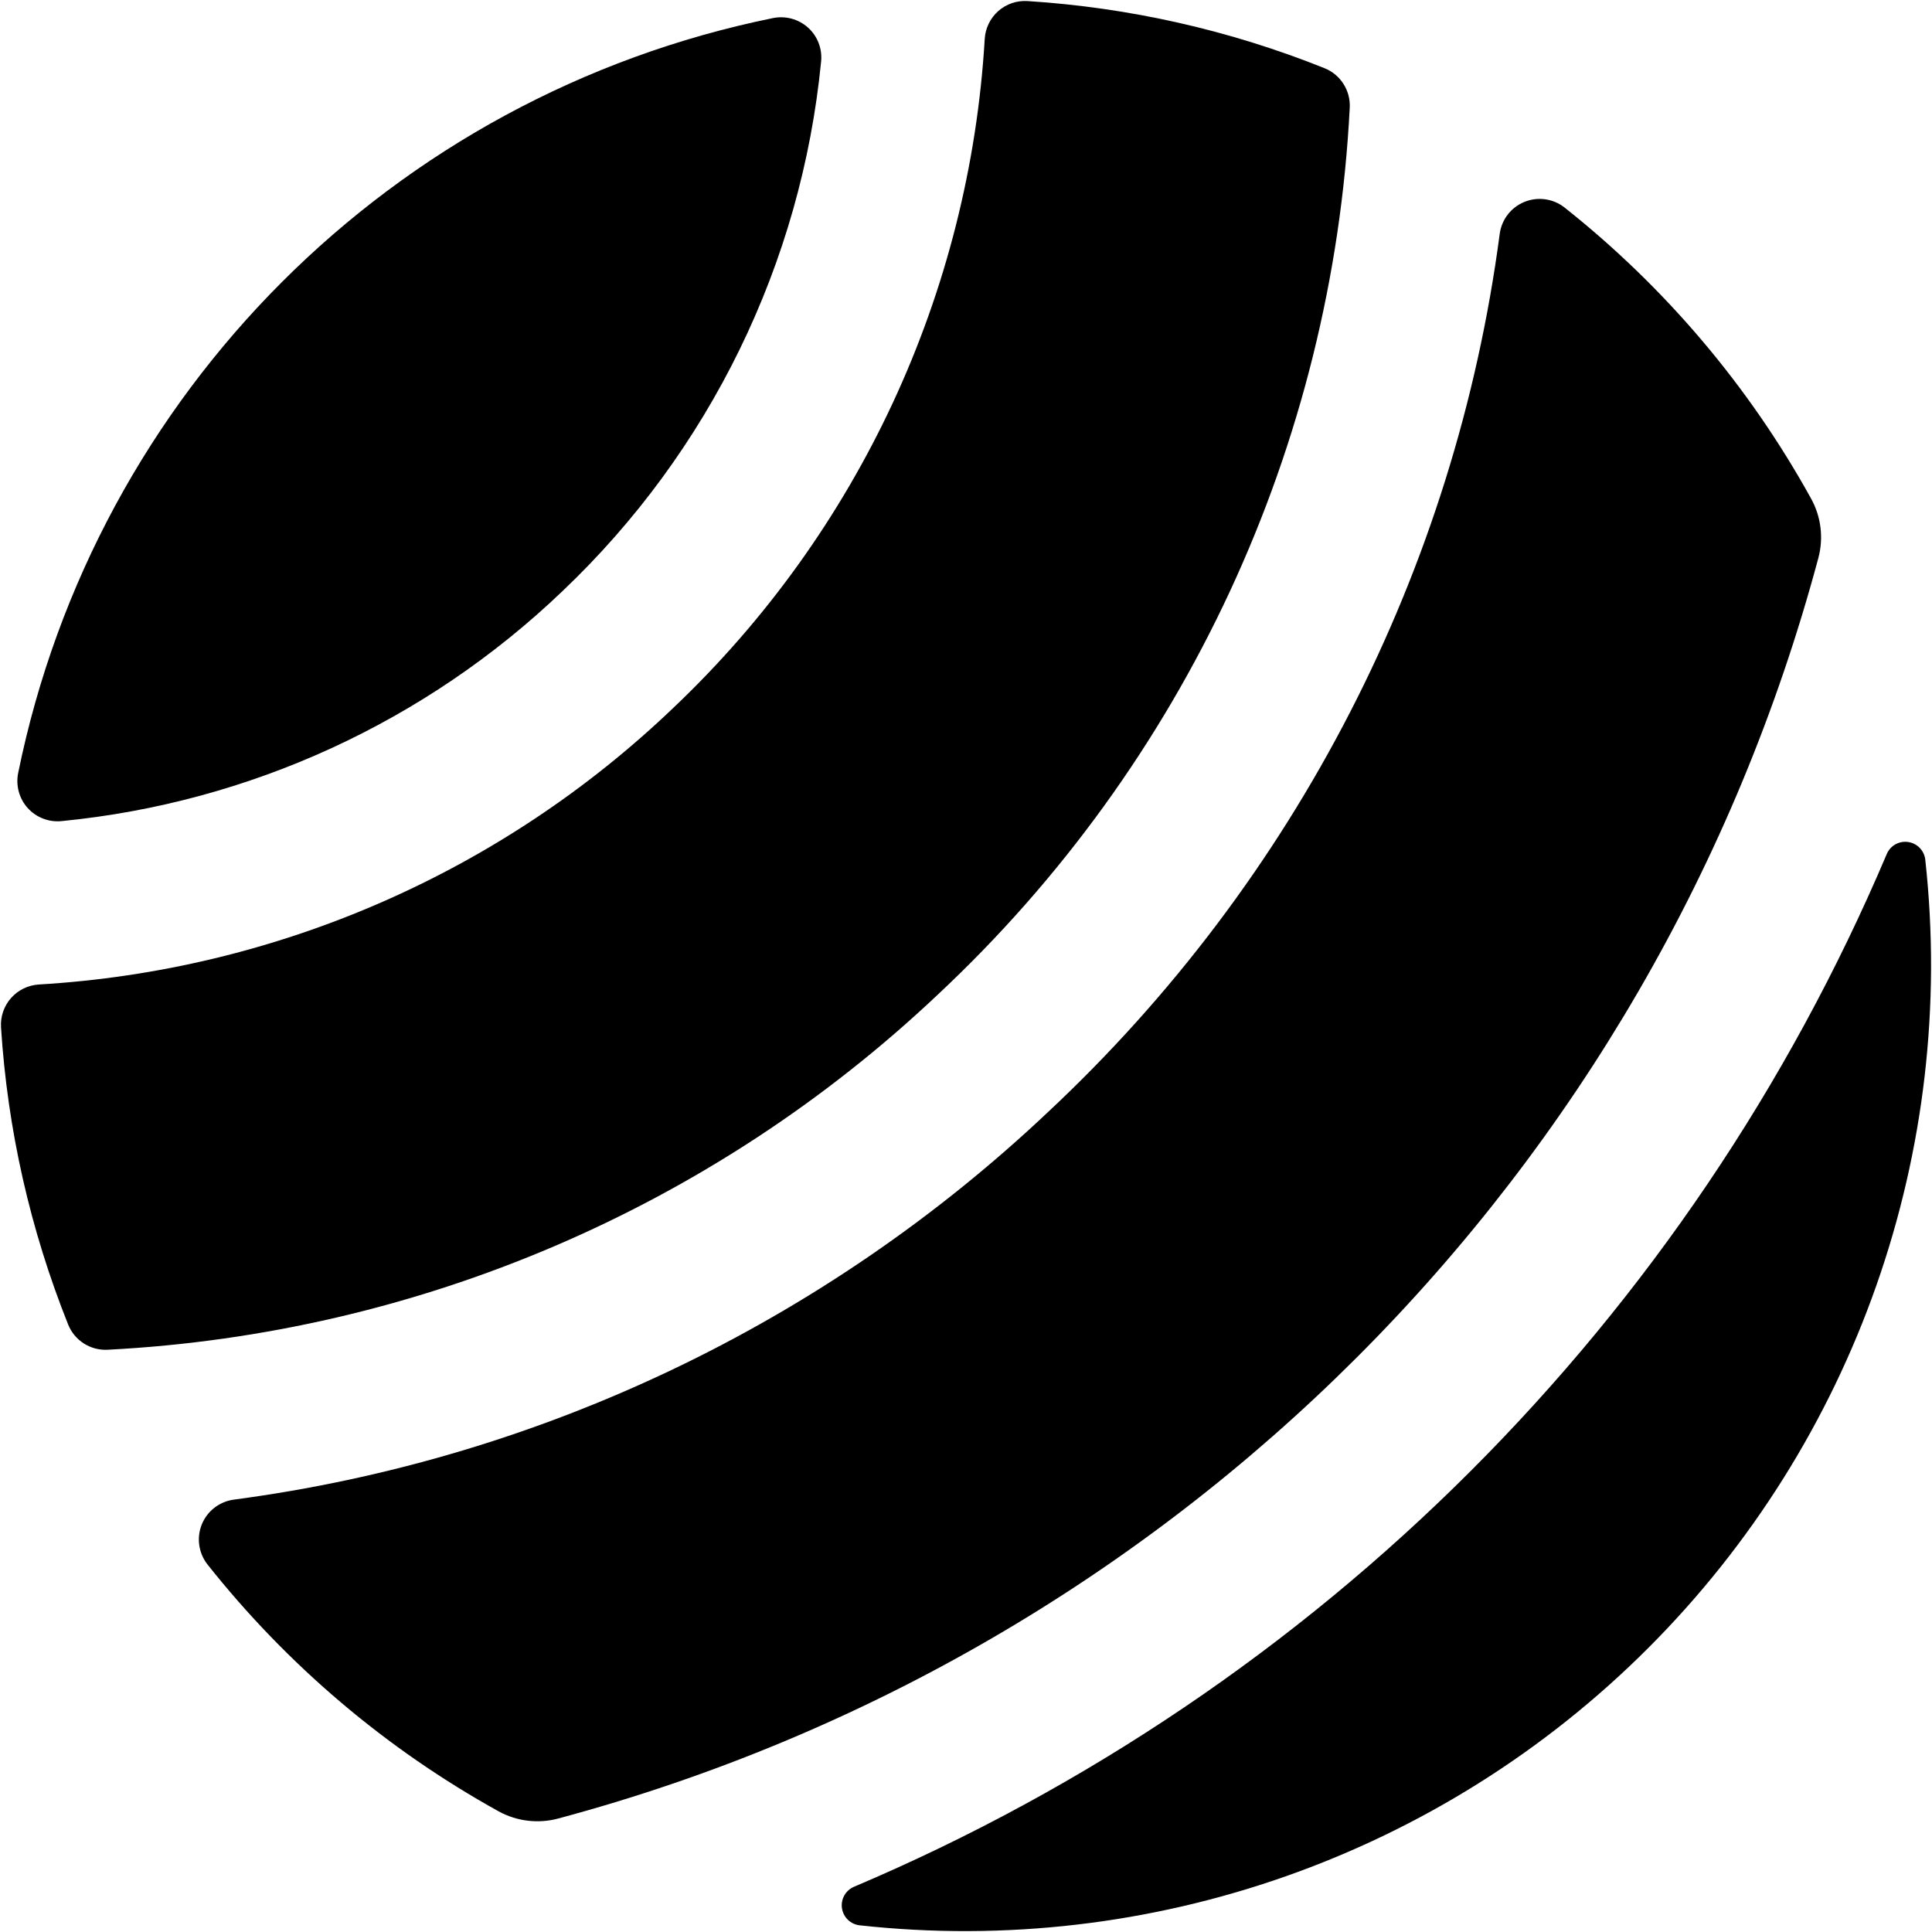
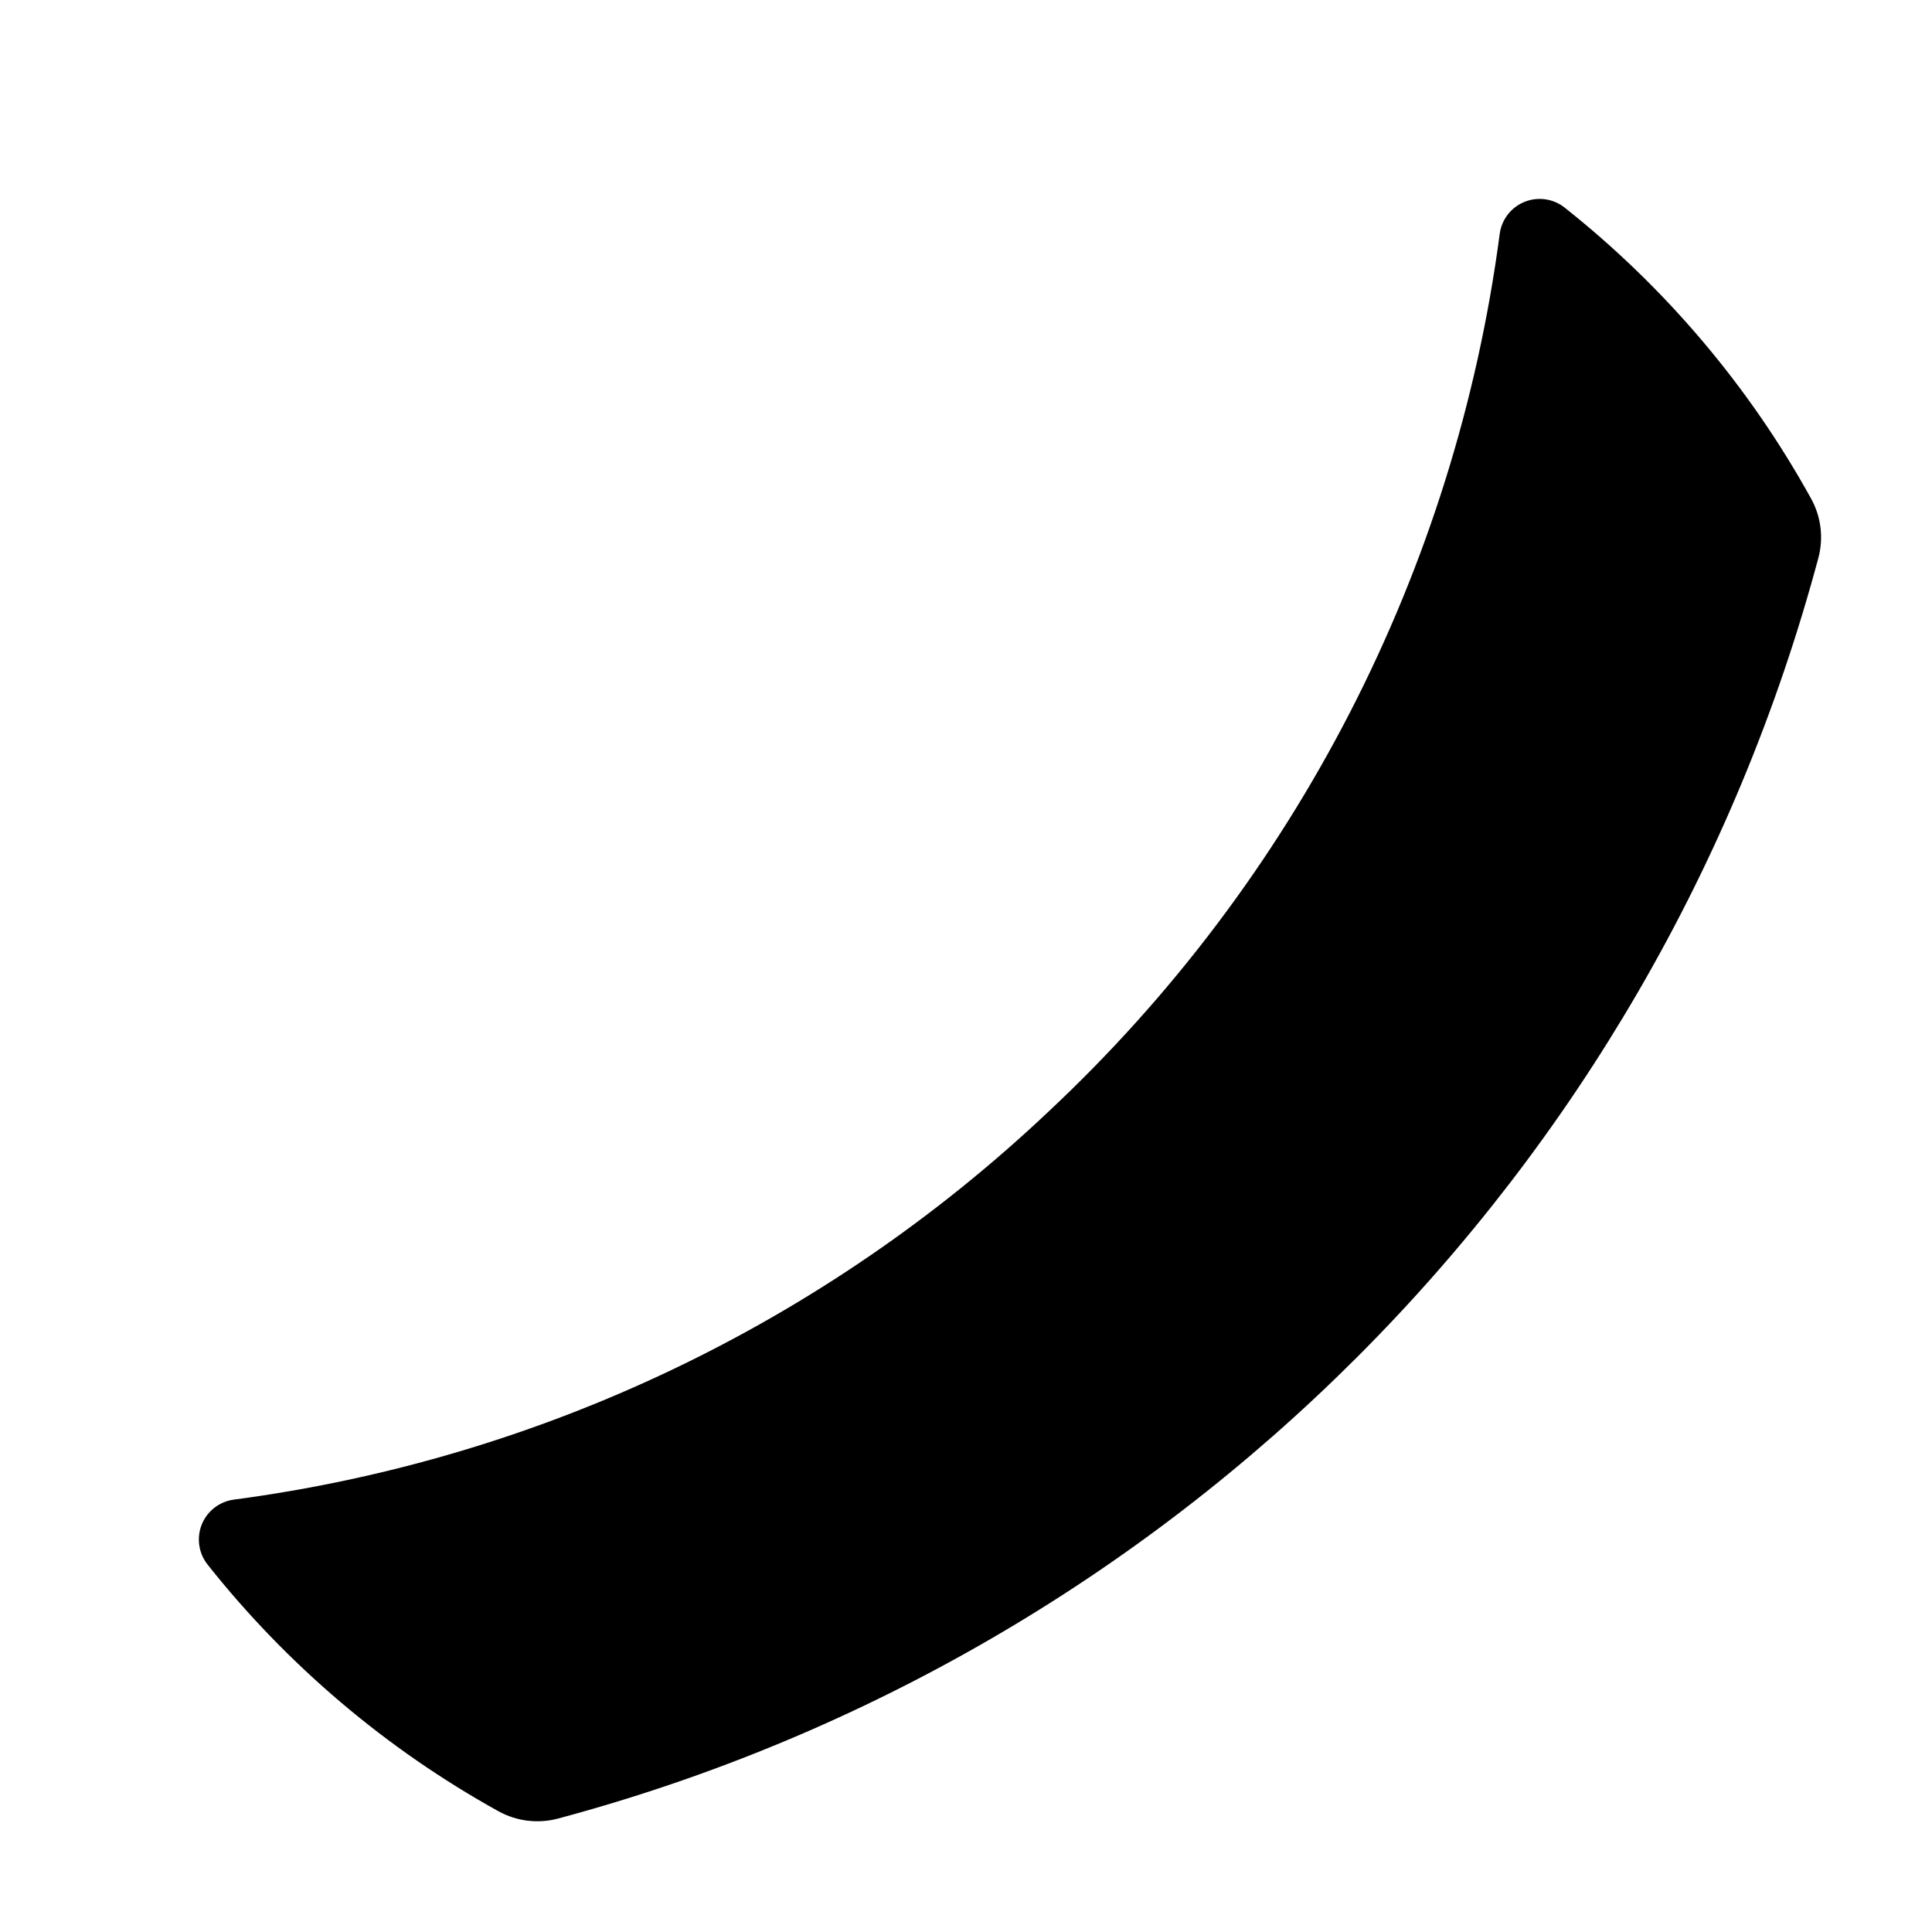
<svg xmlns="http://www.w3.org/2000/svg" width="40" height="40" viewBox="0 0 40 40" fill="none">
-   <path d="M27.945 2.228C27.963 1.873 27.753 1.544 27.423 1.412C25.46 0.625 23.384 0.156 21.273 0.022C21.052 0.008 20.835 0.082 20.669 0.228C20.503 0.375 20.402 0.581 20.388 0.802C20.076 6.071 17.771 11.023 13.941 14.655C10.38 18.063 5.723 20.093 0.803 20.383C0.582 20.397 0.375 20.497 0.228 20.664C0.082 20.83 0.007 21.047 0.021 21.268C0.155 23.381 0.625 25.458 1.411 27.423C1.544 27.755 1.873 27.964 2.23 27.945C8.648 27.615 14.739 25.01 19.411 20.597C24.53 15.812 27.589 9.226 27.945 2.228Z" fill="black" />
-   <path d="M1.277 17C5.167 16.619 8.817 14.944 11.642 12.242C14.689 9.349 16.591 5.456 17 1.275C17.027 1.011 16.927 0.749 16.729 0.571C16.531 0.394 16.261 0.321 16 0.375C8.13 1.979 1.98 8.13 0.377 16C0.323 16.26 0.395 16.531 0.573 16.729C0.751 16.926 1.013 17.027 1.277 17Z" fill="black" />
-   <path d="M39.861 17.8C39.84 17.611 39.695 17.46 39.507 17.433C39.319 17.405 39.136 17.508 39.063 17.683C34.978 27.313 27.312 34.979 17.683 39.063C17.507 39.137 17.404 39.32 17.432 39.508C17.46 39.697 17.612 39.842 17.801 39.862C23.83 40.523 29.834 38.412 34.123 34.122C38.412 29.833 40.522 23.829 39.861 17.8Z" fill="black" />
  <path d="M37.647 11.553C37.758 11.138 37.704 10.696 37.495 10.32C36.21 7.995 34.476 5.948 32.394 4.298C32.159 4.112 31.842 4.067 31.564 4.179C31.286 4.291 31.09 4.544 31.05 4.841C30.131 11.803 26.825 18.229 21.697 23.025C17.061 27.404 11.164 30.211 4.842 31.048C4.545 31.087 4.291 31.283 4.178 31.561C4.066 31.839 4.111 32.156 4.297 32.392C5.948 34.475 7.995 36.212 10.32 37.5C10.697 37.708 11.14 37.762 11.555 37.651C24.29 34.238 34.236 24.289 37.647 11.553V11.553Z" fill="black" />
</svg>